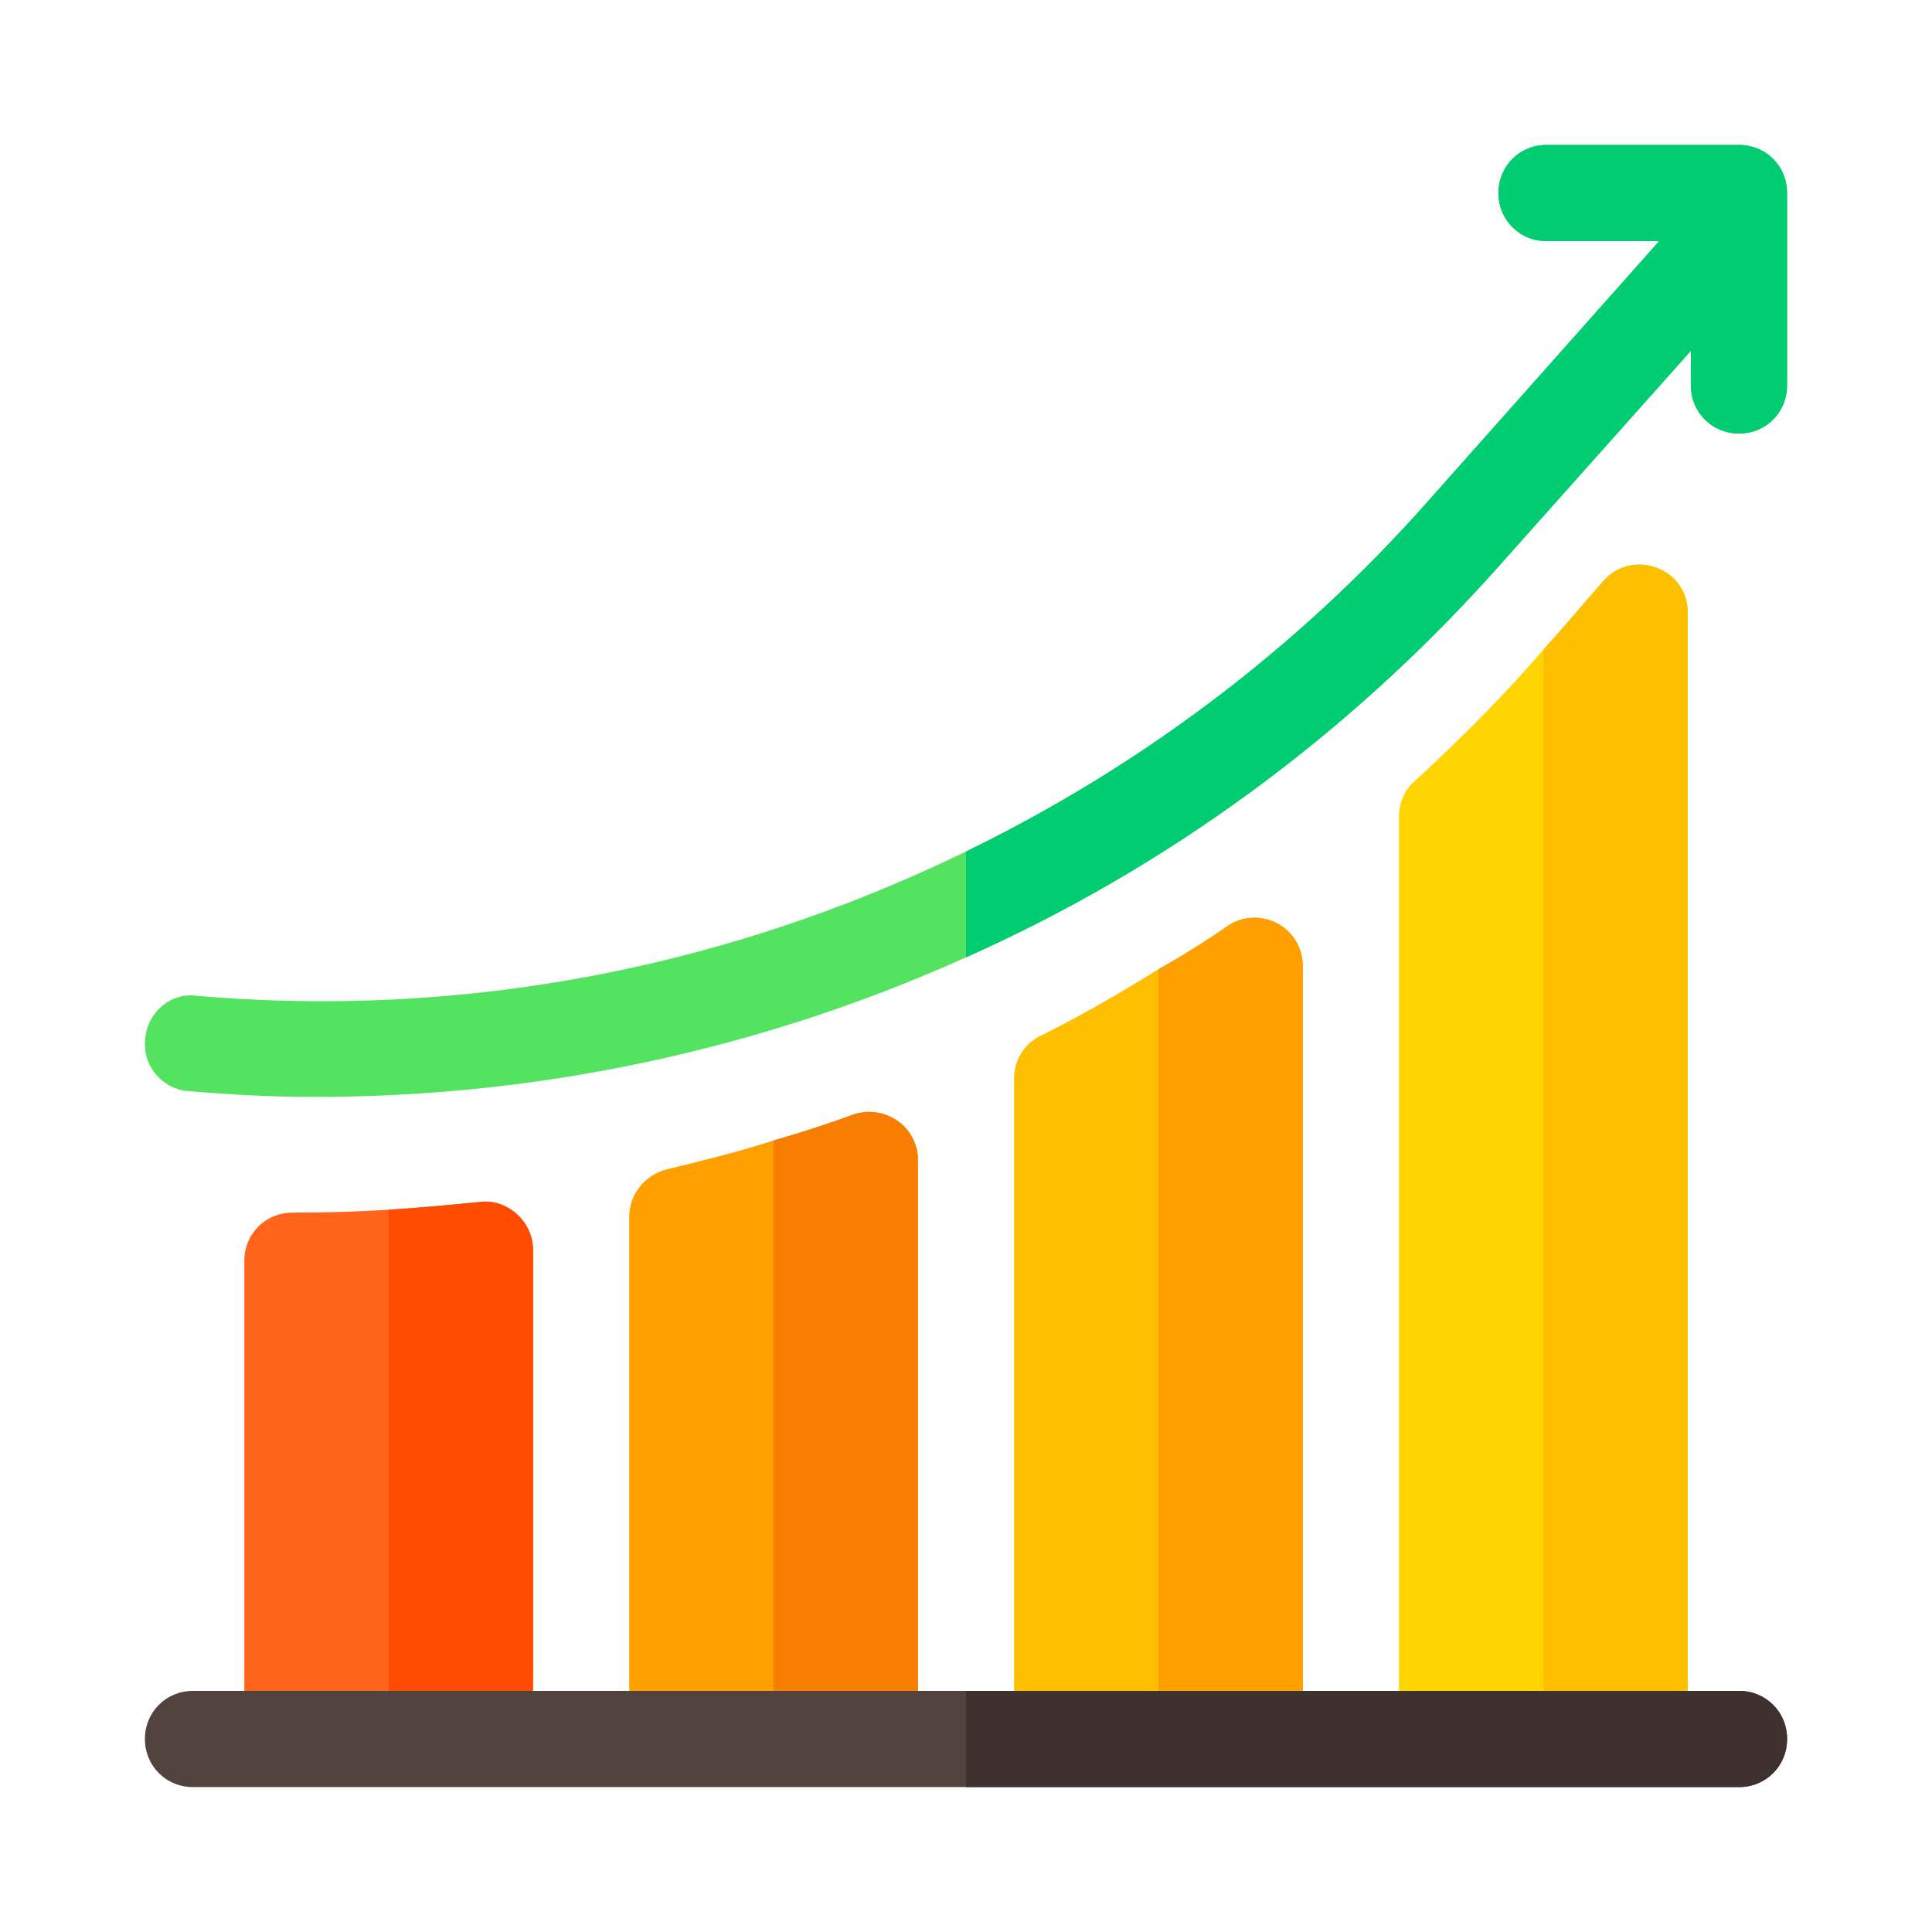
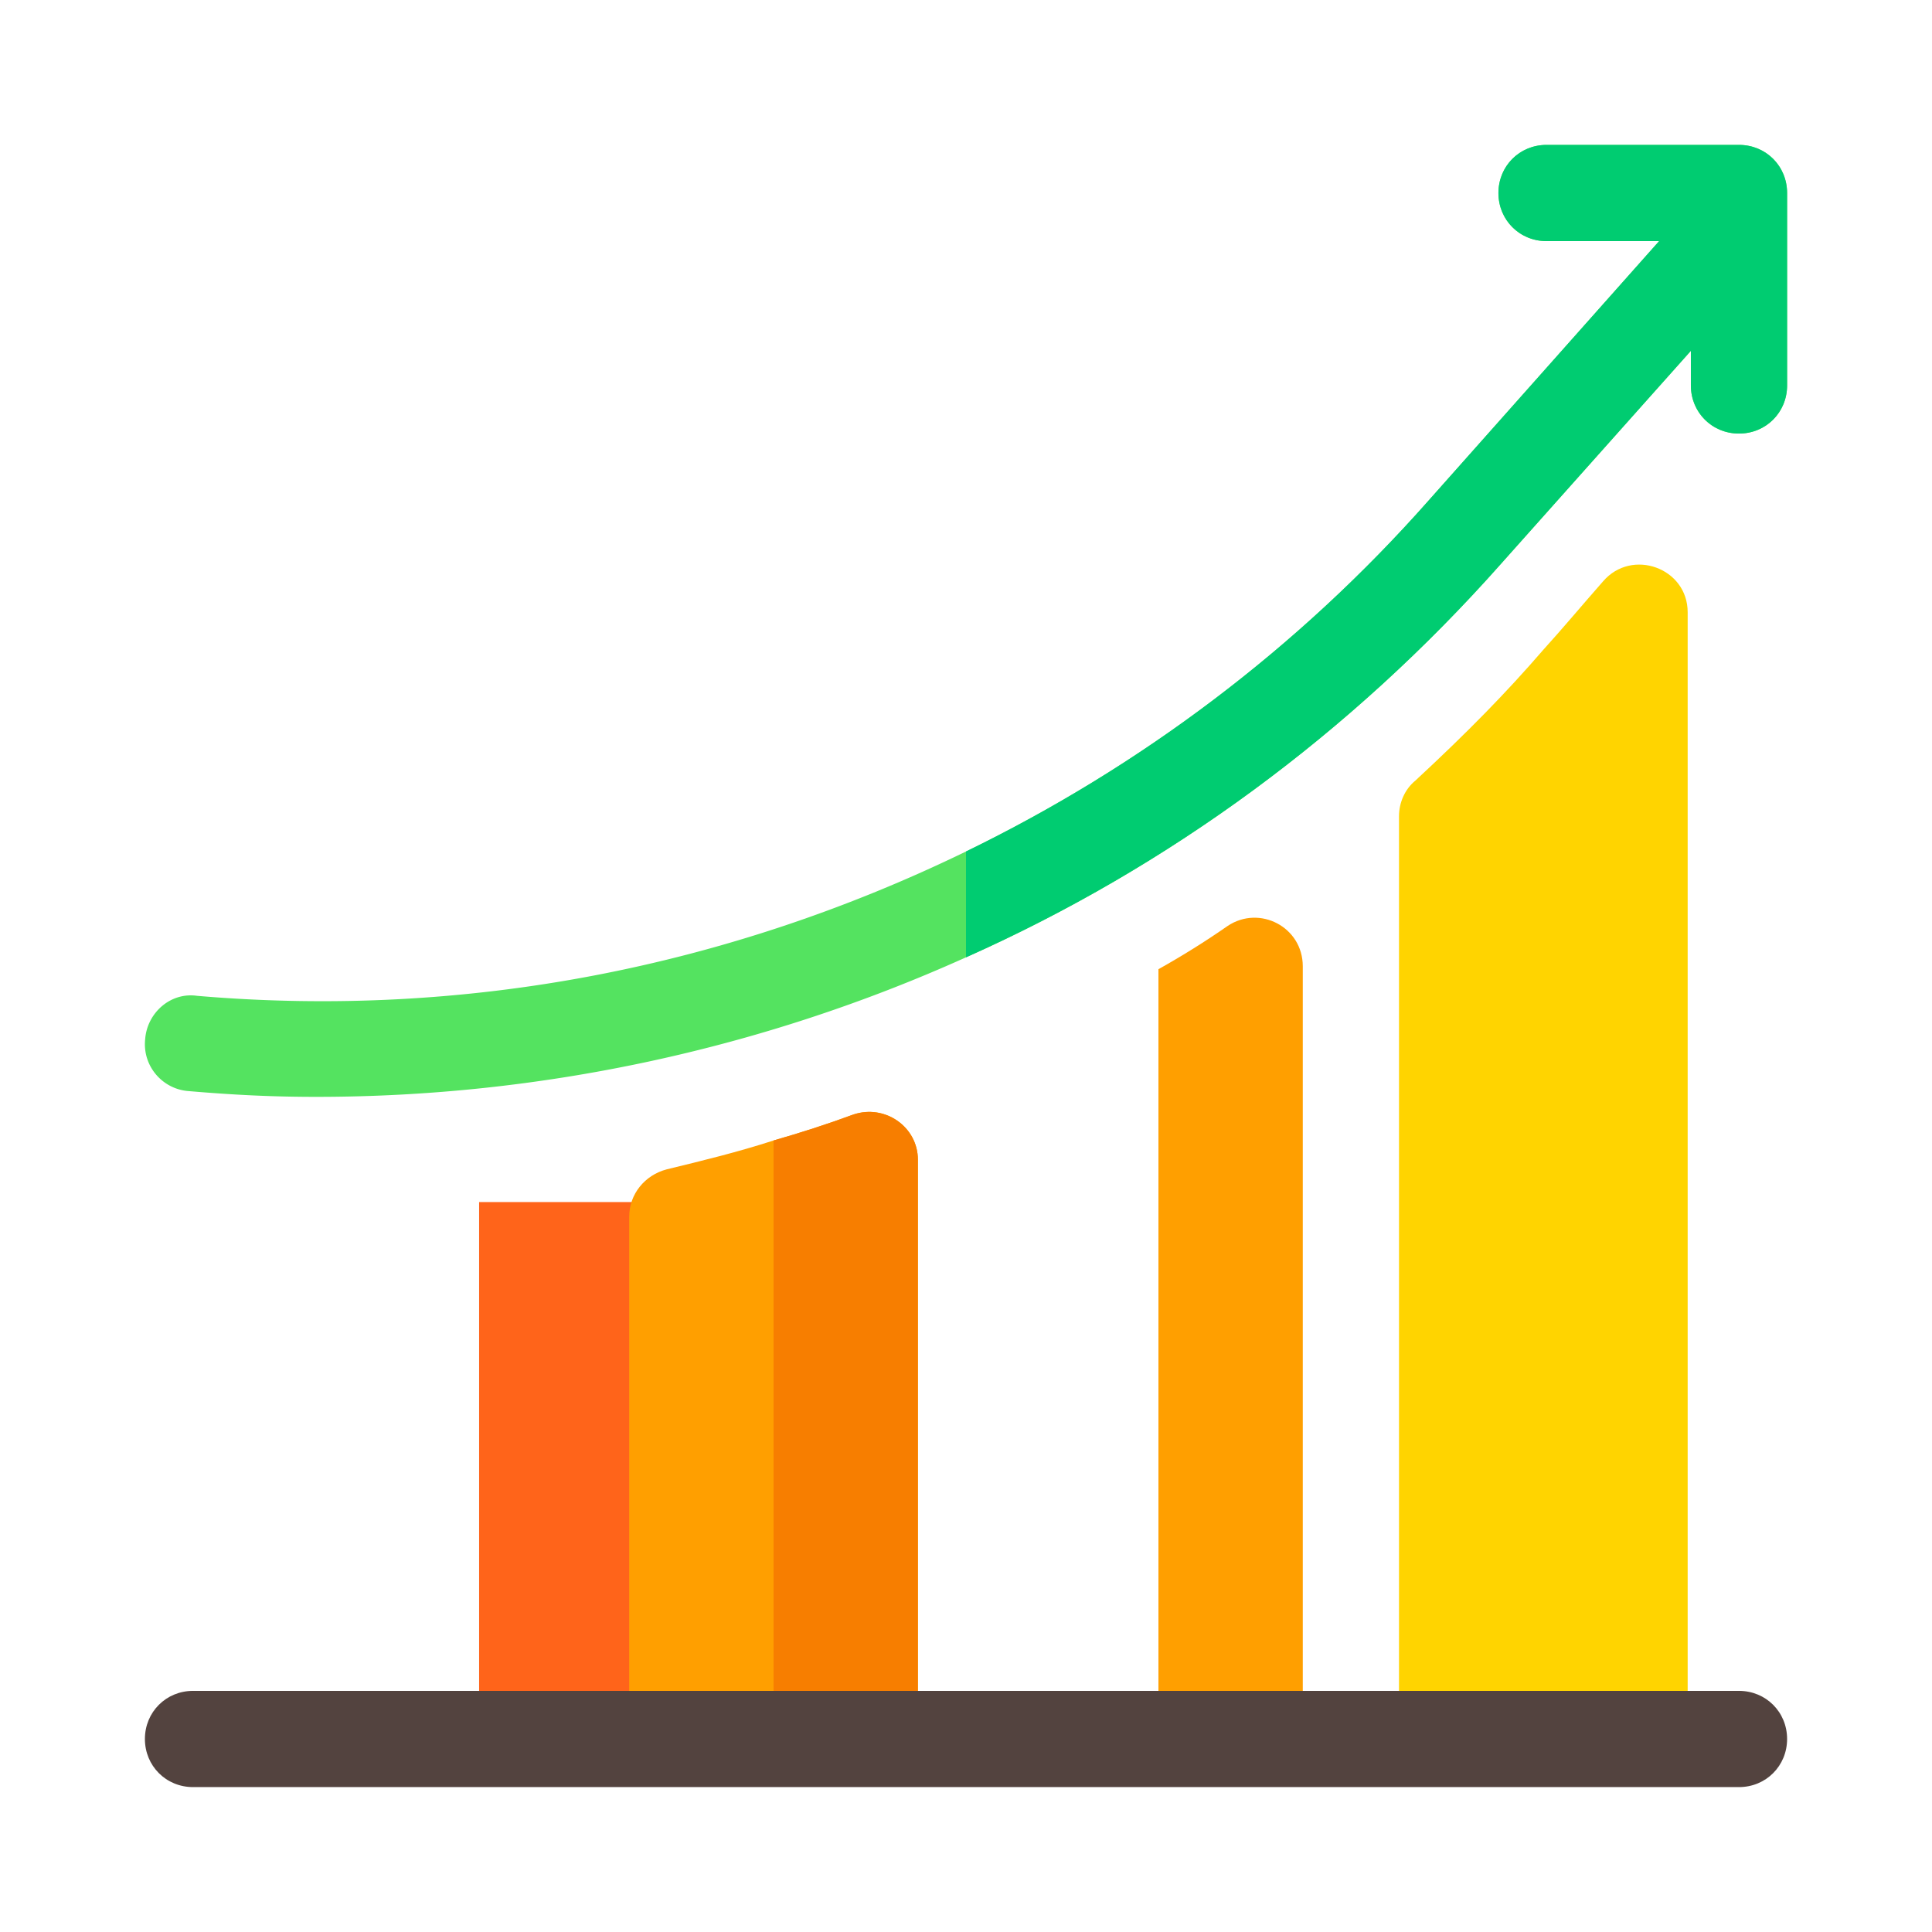
<svg xmlns="http://www.w3.org/2000/svg" version="1.1" width="512" height="512" x="0" y="0" viewBox="0 0 512.001 512.001" style="enable-background:new 0 0 512 512" xml:space="preserve">
  <g transform="matrix(0.85,0,0,0.85,38.4,38.4)">
-     <path d="M104.201 329.599c-9.3.901-18.6 1.8-28.2 2.401-9.901.599-19.799.899-30 .899-8.401 0-15 6.601-15 15V493.4h90V344.599c0-9.299-8.401-16.199-16.8-15z" style="" fill="#ff641a" data-original="#ff641a" />
+     <path d="M104.201 329.599V493.4h90V344.599c0-9.299-8.401-16.199-16.8-15z" style="" fill="#ff641a" data-original="#ff641a" />
    <path d="M454.601 136.099c-6.599 7.5-12.599 14.7-18.6 21.301-11.4 13.2-23.401 25.499-39.901 40.8-3.3 2.701-5.099 6.899-5.099 11.1v284.1h90V145.699c0-13.8-17.401-20.099-26.4-9.6z" style="" fill="#ffd400" data-original="#ffd400" />
-     <path d="M337.6 243.5a261.804 261.804 0 0 1-21.599 13.5c-12.001 7.5-24 14.399-36.599 20.7-5.101 2.399-8.401 7.5-8.401 13.2v202.5h90V256.099c0-12.299-13.5-19.2-23.401-12.599z" style="" fill="#fdbf00" data-original="#fdbf00" />
    <path d="M512.001 15v60c0 8.399-6.599 15-15 15s-15-6.601-15-15V64.2l-59.2 66.4c-46.8 52.799-103.5 94.499-166.8 122.699a493.302 493.302 0 0 1-202.5 43.5c-13.801 0-25.815-.601-39.916-1.8-8.099-.601-14.399-7.8-13.499-16.199.599-8.101 7.798-14.702 16.199-13.5 84 7.2 165.616-9 239.715-45 54.3-26.4 103.5-63.3 144.3-109.501L472.1 30h-35.099c-8.401 0-15-6.601-15-15 0-8.401 6.599-15 15-15h60c8.401 0 15 6.599 15 15z" style="" fill="#54e360" data-original="#54e360" />
    <path d="M220.902 302.3c-8.101 2.999-16.5 5.7-24.901 8.099-11.1 3.6-22.2 6.301-33.3 9-6.901 1.802-11.7 7.8-11.7 14.702v159.3h90V316.399c0-10.199-10.201-17.4-20.099-14.099z" style="" fill="#ff9f00" data-original="#ff9f00" />
-     <path d="M121.001 344.599V493.4h-45V332c9.6-.601 18.9-1.5 28.2-2.401 8.399-1.199 16.8 5.701 16.8 15z" style="" fill="#ff4b00" data-original="#ff4b00" />
    <path d="M241.001 316.399V493.4h-45V310.399c8.401-2.399 16.8-5.099 24.901-8.099 9.898-3.301 20.099 3.9 20.099 14.099z" style="" fill="#f77e00" data-original="#f77e00" />
    <path d="M361.001 256.099V493.4h-45V257c7.5-4.2 14.7-8.701 21.599-13.5 9.901-6.601 23.401.3 23.401 12.599z" style="" fill="#ff9f00" data-original="#ff9f00" />
-     <path d="M481.001 145.699V493.4h-45v-336c6-6.601 12.001-13.801 18.6-21.301 8.999-10.499 26.4-4.2 26.4 9.6z" style="" fill="#fdbf00" data-original="#fdbf00" />
    <path d="M512.001 15v60c0 8.399-6.599 15-15 15s-15-6.601-15-15V64.2l-59.2 66.4c-46.8 52.799-103.5 94.499-166.8 122.699V220.3c54.3-26.4 103.5-63.3 144.3-109.501L472.1 30h-35.099c-8.401 0-15-6.601-15-15 0-8.401 6.599-15 15-15h60c8.401 0 15 6.599 15 15z" style="" fill="#00cc71" data-original="#00cc71" />
    <path d="M512.001 497c0 8.399-6.599 15-15 15h-482c-8.401 0-15-6.601-15-15 0-8.401 6.599-15 15-15h482c8.401 0 15 6.599 15 15z" style="" fill="#53433f" data-original="#53433f" />
-     <path d="M512.001 497c0 8.399-6.599 15-15 15h-241v-30h241c8.401 0 15 6.599 15 15z" style="" fill="#3e322e" data-original="#3e322e" />
  </g>
</svg>